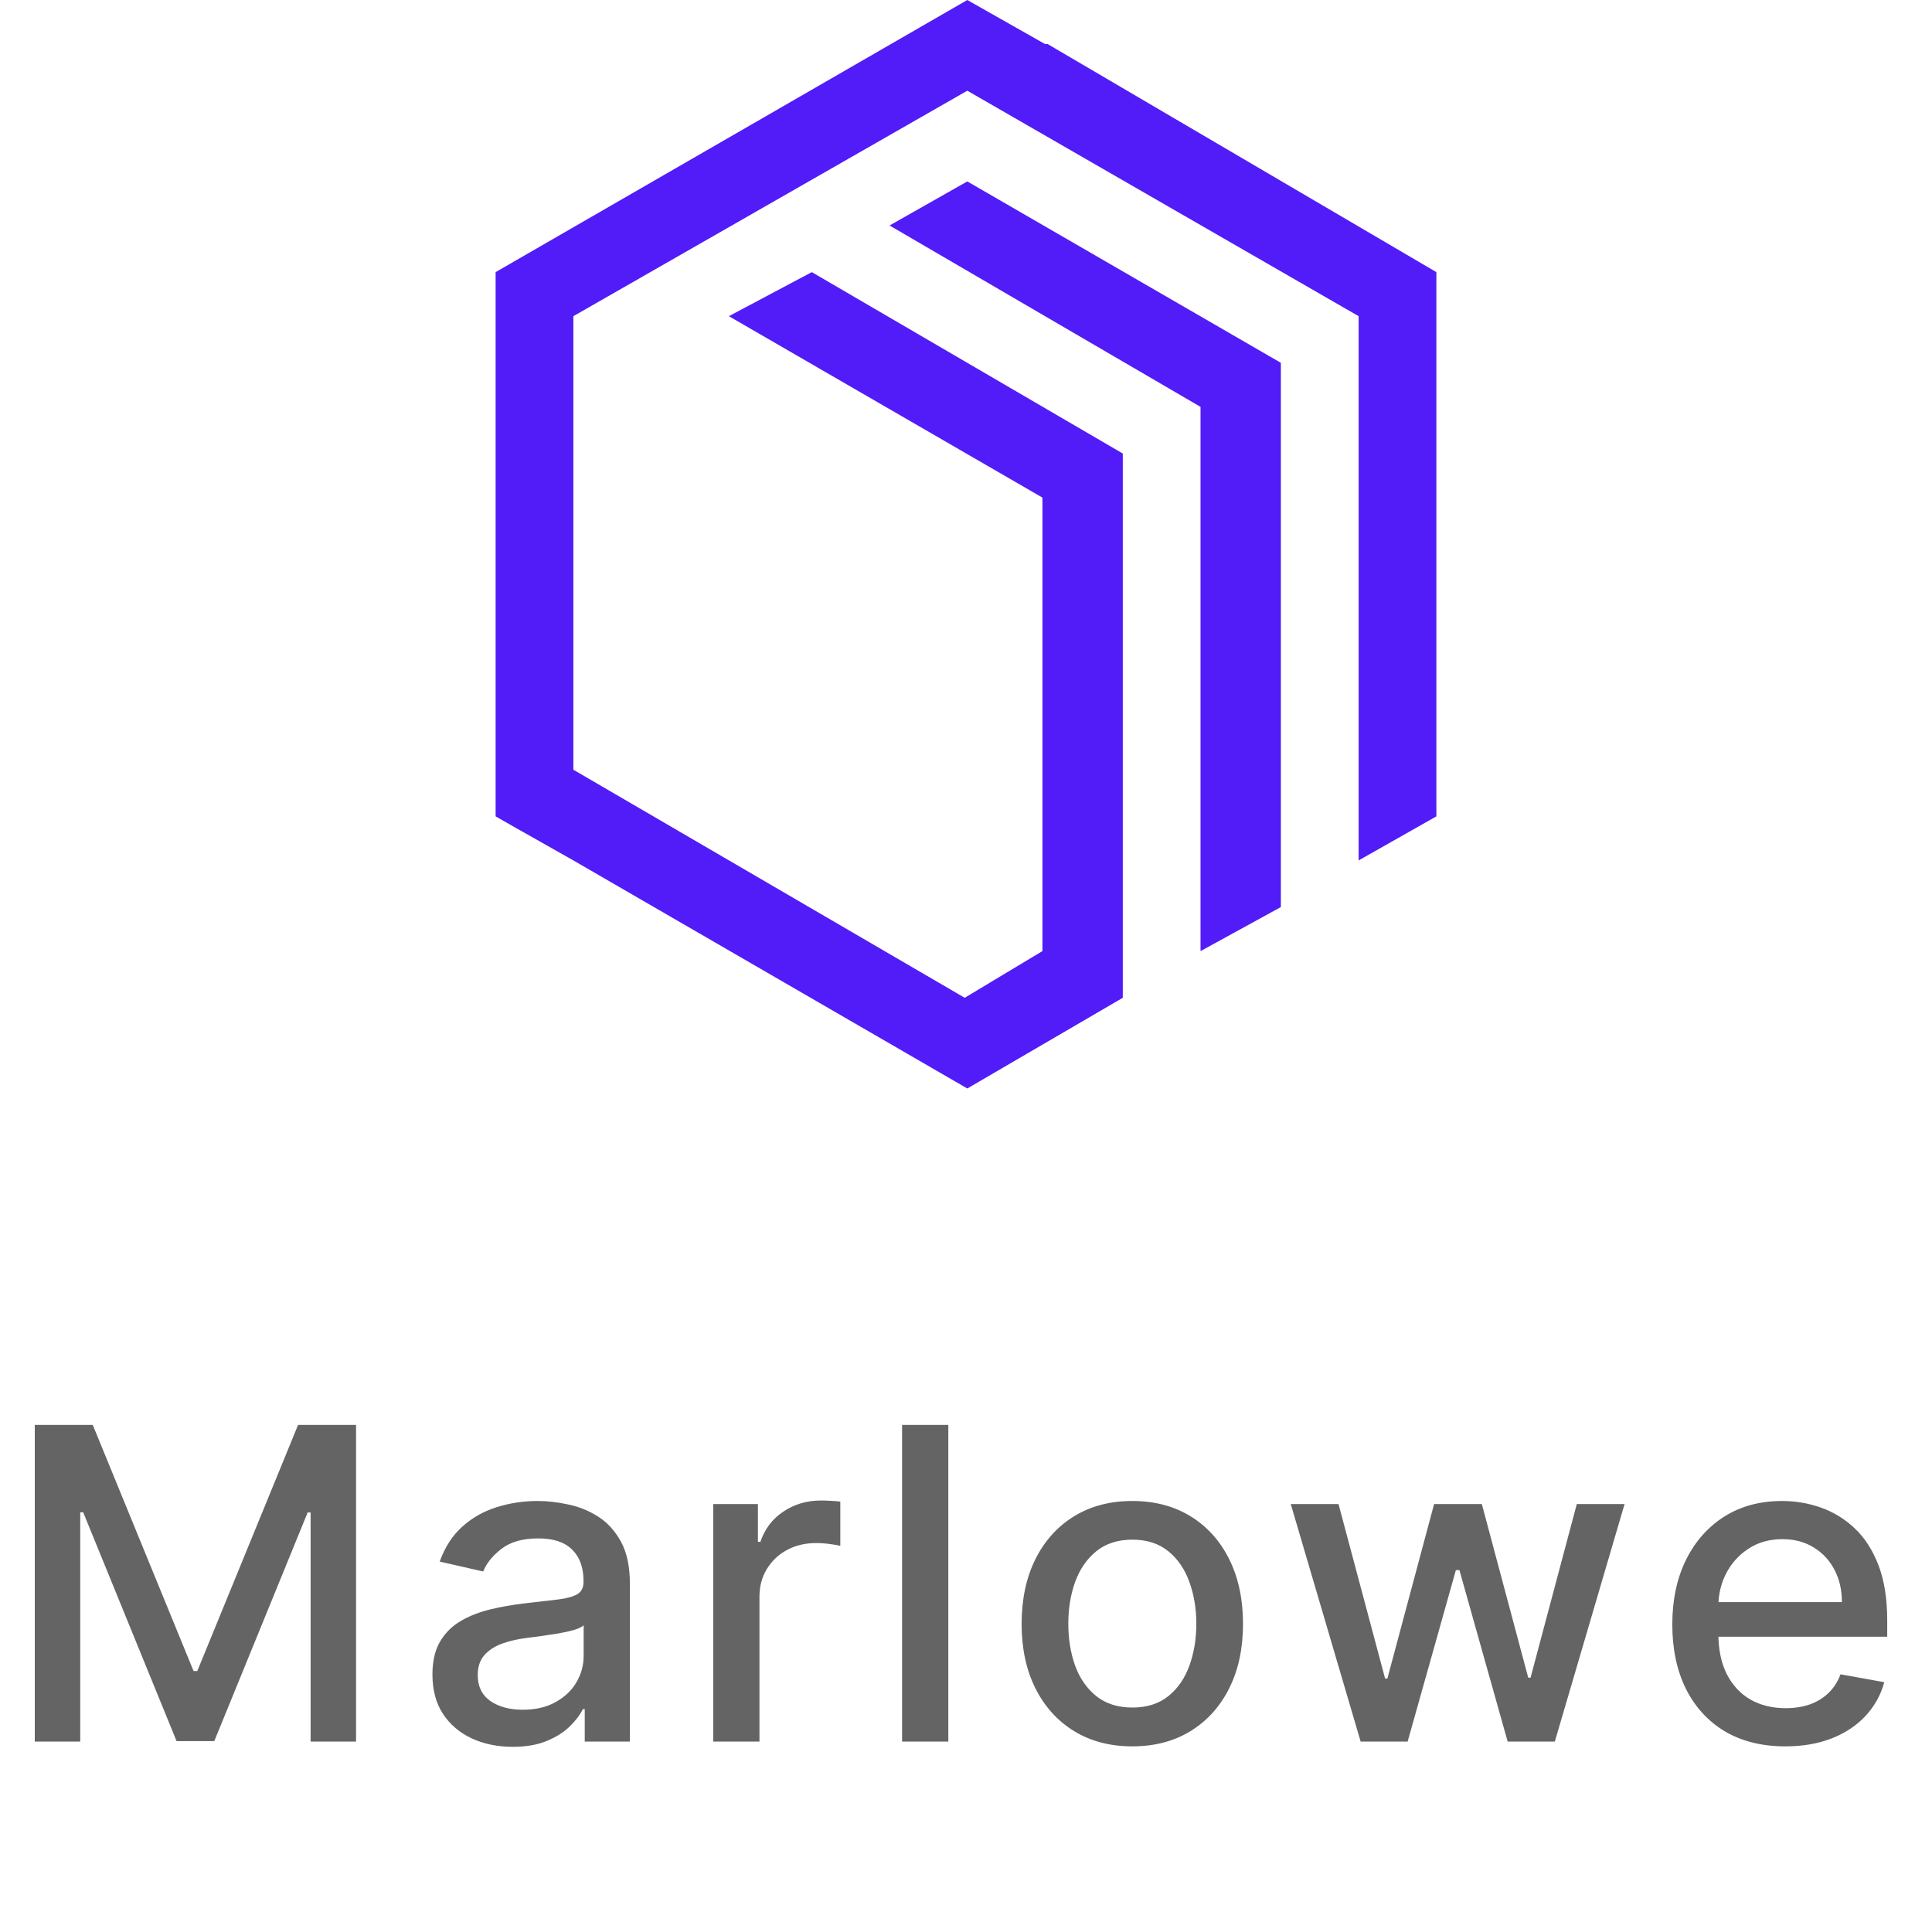
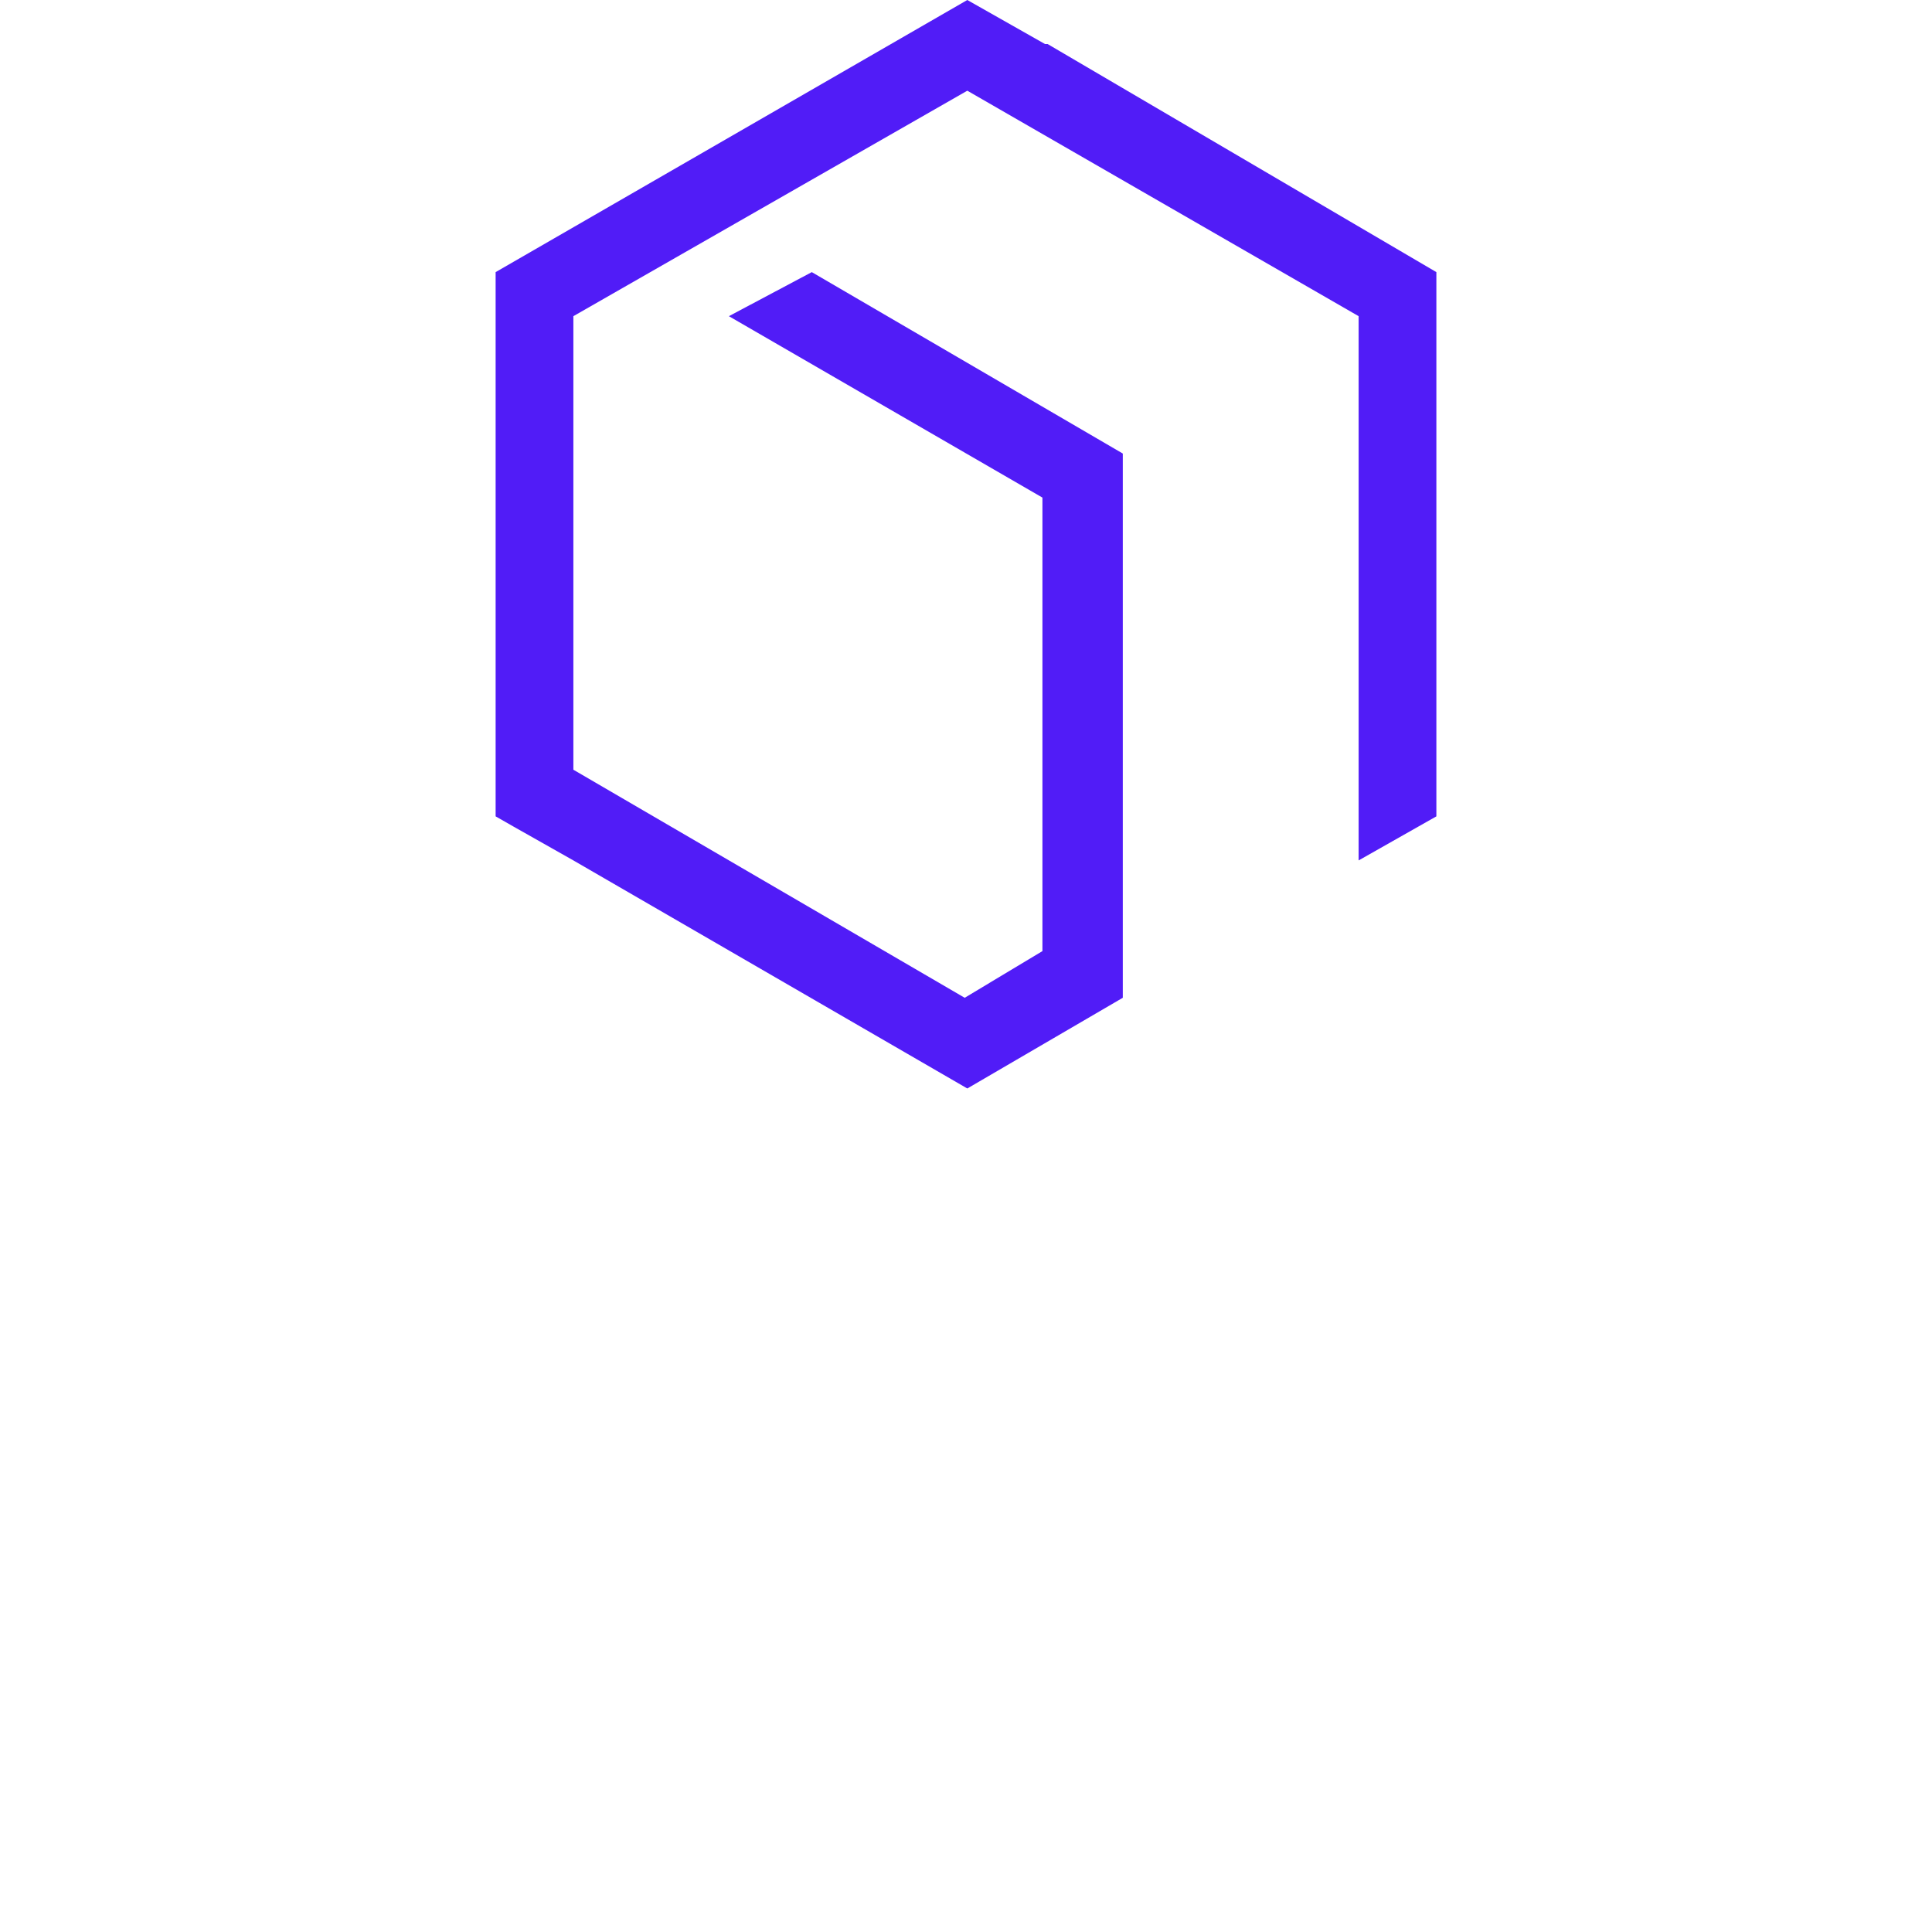
<svg xmlns="http://www.w3.org/2000/svg" width="71" height="70" viewBox="0 0 71 70" fill="none">
  <path d="M38.405 1.619L35.548 0L18.214 10V30L18.881 30.381L21.071 31.619L35.548 40L41.262 36.667V16.667L29.833 10L26.786 11.619L38.309 18.286V34.952L35.452 36.667L21.071 28.286V11.619L35.548 3.333L49.929 11.619V31.619L52.786 30V10L38.5 1.619H38.405Z" fill="#511CF7" />
-   <path d="M32.691 8.286L44.119 14.952V34.952L47.071 33.333V13.333L35.548 6.667L32.691 8.286Z" fill="#511CF7" />
-   <path d="M1.278 52.364H3.409L7.114 61.409H7.25L10.954 52.364H13.085V64H11.415V55.58H11.307L7.875 63.983H6.489L3.057 55.574H2.949V64H1.278V52.364ZM18.841 64.193C18.288 64.193 17.788 64.091 17.341 63.886C16.894 63.678 16.54 63.377 16.279 62.983C16.021 62.589 15.892 62.106 15.892 61.534C15.892 61.042 15.987 60.636 16.176 60.318C16.366 60 16.622 59.748 16.944 59.562C17.265 59.377 17.625 59.237 18.023 59.142C18.421 59.047 18.826 58.975 19.239 58.926C19.762 58.865 20.186 58.816 20.512 58.778C20.837 58.737 21.074 58.67 21.222 58.58C21.37 58.489 21.444 58.341 21.444 58.136V58.097C21.444 57.6 21.303 57.216 21.023 56.943C20.747 56.67 20.334 56.534 19.784 56.534C19.212 56.534 18.762 56.661 18.432 56.915C18.106 57.165 17.881 57.443 17.756 57.75L16.159 57.386C16.349 56.856 16.625 56.428 16.989 56.102C17.356 55.773 17.779 55.534 18.256 55.386C18.733 55.235 19.235 55.159 19.762 55.159C20.11 55.159 20.48 55.201 20.87 55.284C21.264 55.364 21.631 55.511 21.972 55.727C22.317 55.943 22.599 56.252 22.819 56.653C23.038 57.051 23.148 57.568 23.148 58.205V64H21.489V62.807H21.421C21.311 63.026 21.146 63.242 20.926 63.455C20.707 63.667 20.424 63.843 20.08 63.983C19.735 64.123 19.322 64.193 18.841 64.193ZM19.21 62.83C19.68 62.83 20.082 62.737 20.415 62.551C20.752 62.365 21.008 62.123 21.182 61.824C21.36 61.521 21.449 61.197 21.449 60.852V59.727C21.389 59.788 21.271 59.845 21.097 59.898C20.926 59.947 20.731 59.99 20.512 60.028C20.292 60.062 20.078 60.095 19.87 60.125C19.661 60.151 19.487 60.174 19.347 60.193C19.017 60.235 18.716 60.305 18.444 60.403C18.174 60.502 17.959 60.644 17.796 60.83C17.637 61.011 17.557 61.254 17.557 61.557C17.557 61.977 17.712 62.295 18.023 62.511C18.334 62.724 18.73 62.83 19.21 62.83ZM26.211 64V55.273H27.853V56.659H27.944C28.103 56.189 28.383 55.82 28.785 55.551C29.19 55.278 29.648 55.142 30.16 55.142C30.266 55.142 30.391 55.146 30.535 55.153C30.682 55.161 30.798 55.17 30.881 55.182V56.807C30.813 56.788 30.692 56.767 30.518 56.744C30.343 56.718 30.169 56.705 29.995 56.705C29.593 56.705 29.235 56.79 28.921 56.96C28.61 57.127 28.364 57.36 28.182 57.659C28.001 57.955 27.91 58.292 27.91 58.67V64H26.211ZM34.85 52.364V64H33.151V52.364H34.85ZM41.612 64.176C40.794 64.176 40.08 63.989 39.47 63.614C38.86 63.239 38.387 62.714 38.049 62.04C37.712 61.365 37.544 60.578 37.544 59.676C37.544 58.771 37.712 57.979 38.049 57.301C38.387 56.623 38.86 56.097 39.47 55.722C40.08 55.347 40.794 55.159 41.612 55.159C42.43 55.159 43.144 55.347 43.754 55.722C44.364 56.097 44.837 56.623 45.174 57.301C45.512 57.979 45.68 58.771 45.68 59.676C45.68 60.578 45.512 61.365 45.174 62.04C44.837 62.714 44.364 63.239 43.754 63.614C43.144 63.989 42.43 64.176 41.612 64.176ZM41.618 62.75C42.148 62.75 42.587 62.61 42.936 62.33C43.284 62.049 43.542 61.676 43.709 61.21C43.879 60.744 43.964 60.231 43.964 59.67C43.964 59.114 43.879 58.602 43.709 58.136C43.542 57.667 43.284 57.29 42.936 57.006C42.587 56.722 42.148 56.58 41.618 56.58C41.084 56.58 40.64 56.722 40.288 57.006C39.94 57.29 39.68 57.667 39.51 58.136C39.343 58.602 39.26 59.114 39.26 59.67C39.26 60.231 39.343 60.744 39.51 61.21C39.68 61.676 39.94 62.049 40.288 62.33C40.64 62.61 41.084 62.75 41.618 62.75ZM50.003 64L47.435 55.273H49.19L50.901 61.682H50.986L52.702 55.273H54.457L56.162 61.653H56.247L57.946 55.273H59.702L57.139 64H55.406L53.633 57.699H53.503L51.73 64H50.003ZM65.61 64.176C64.75 64.176 64.009 63.992 63.388 63.625C62.771 63.254 62.293 62.733 61.956 62.062C61.623 61.388 61.456 60.599 61.456 59.693C61.456 58.799 61.623 58.011 61.956 57.33C62.293 56.648 62.763 56.115 63.365 55.733C63.971 55.35 64.68 55.159 65.49 55.159C65.983 55.159 66.46 55.24 66.922 55.403C67.384 55.566 67.799 55.822 68.166 56.17C68.534 56.519 68.824 56.972 69.036 57.528C69.248 58.081 69.354 58.754 69.354 59.545V60.148H62.416V58.875H67.689C67.689 58.428 67.598 58.032 67.416 57.688C67.235 57.339 66.979 57.064 66.649 56.864C66.324 56.663 65.941 56.562 65.502 56.562C65.024 56.562 64.608 56.68 64.252 56.915C63.899 57.146 63.627 57.449 63.434 57.824C63.244 58.195 63.149 58.599 63.149 59.034V60.028C63.149 60.612 63.252 61.108 63.456 61.517C63.665 61.926 63.954 62.239 64.326 62.455C64.697 62.667 65.13 62.773 65.627 62.773C65.949 62.773 66.242 62.727 66.507 62.636C66.772 62.542 67.002 62.401 67.195 62.216C67.388 62.03 67.536 61.801 67.638 61.528L69.246 61.818C69.117 62.292 68.886 62.706 68.553 63.062C68.223 63.415 67.808 63.689 67.308 63.886C66.812 64.079 66.246 64.176 65.61 64.176Z" fill="#646464" />
</svg>